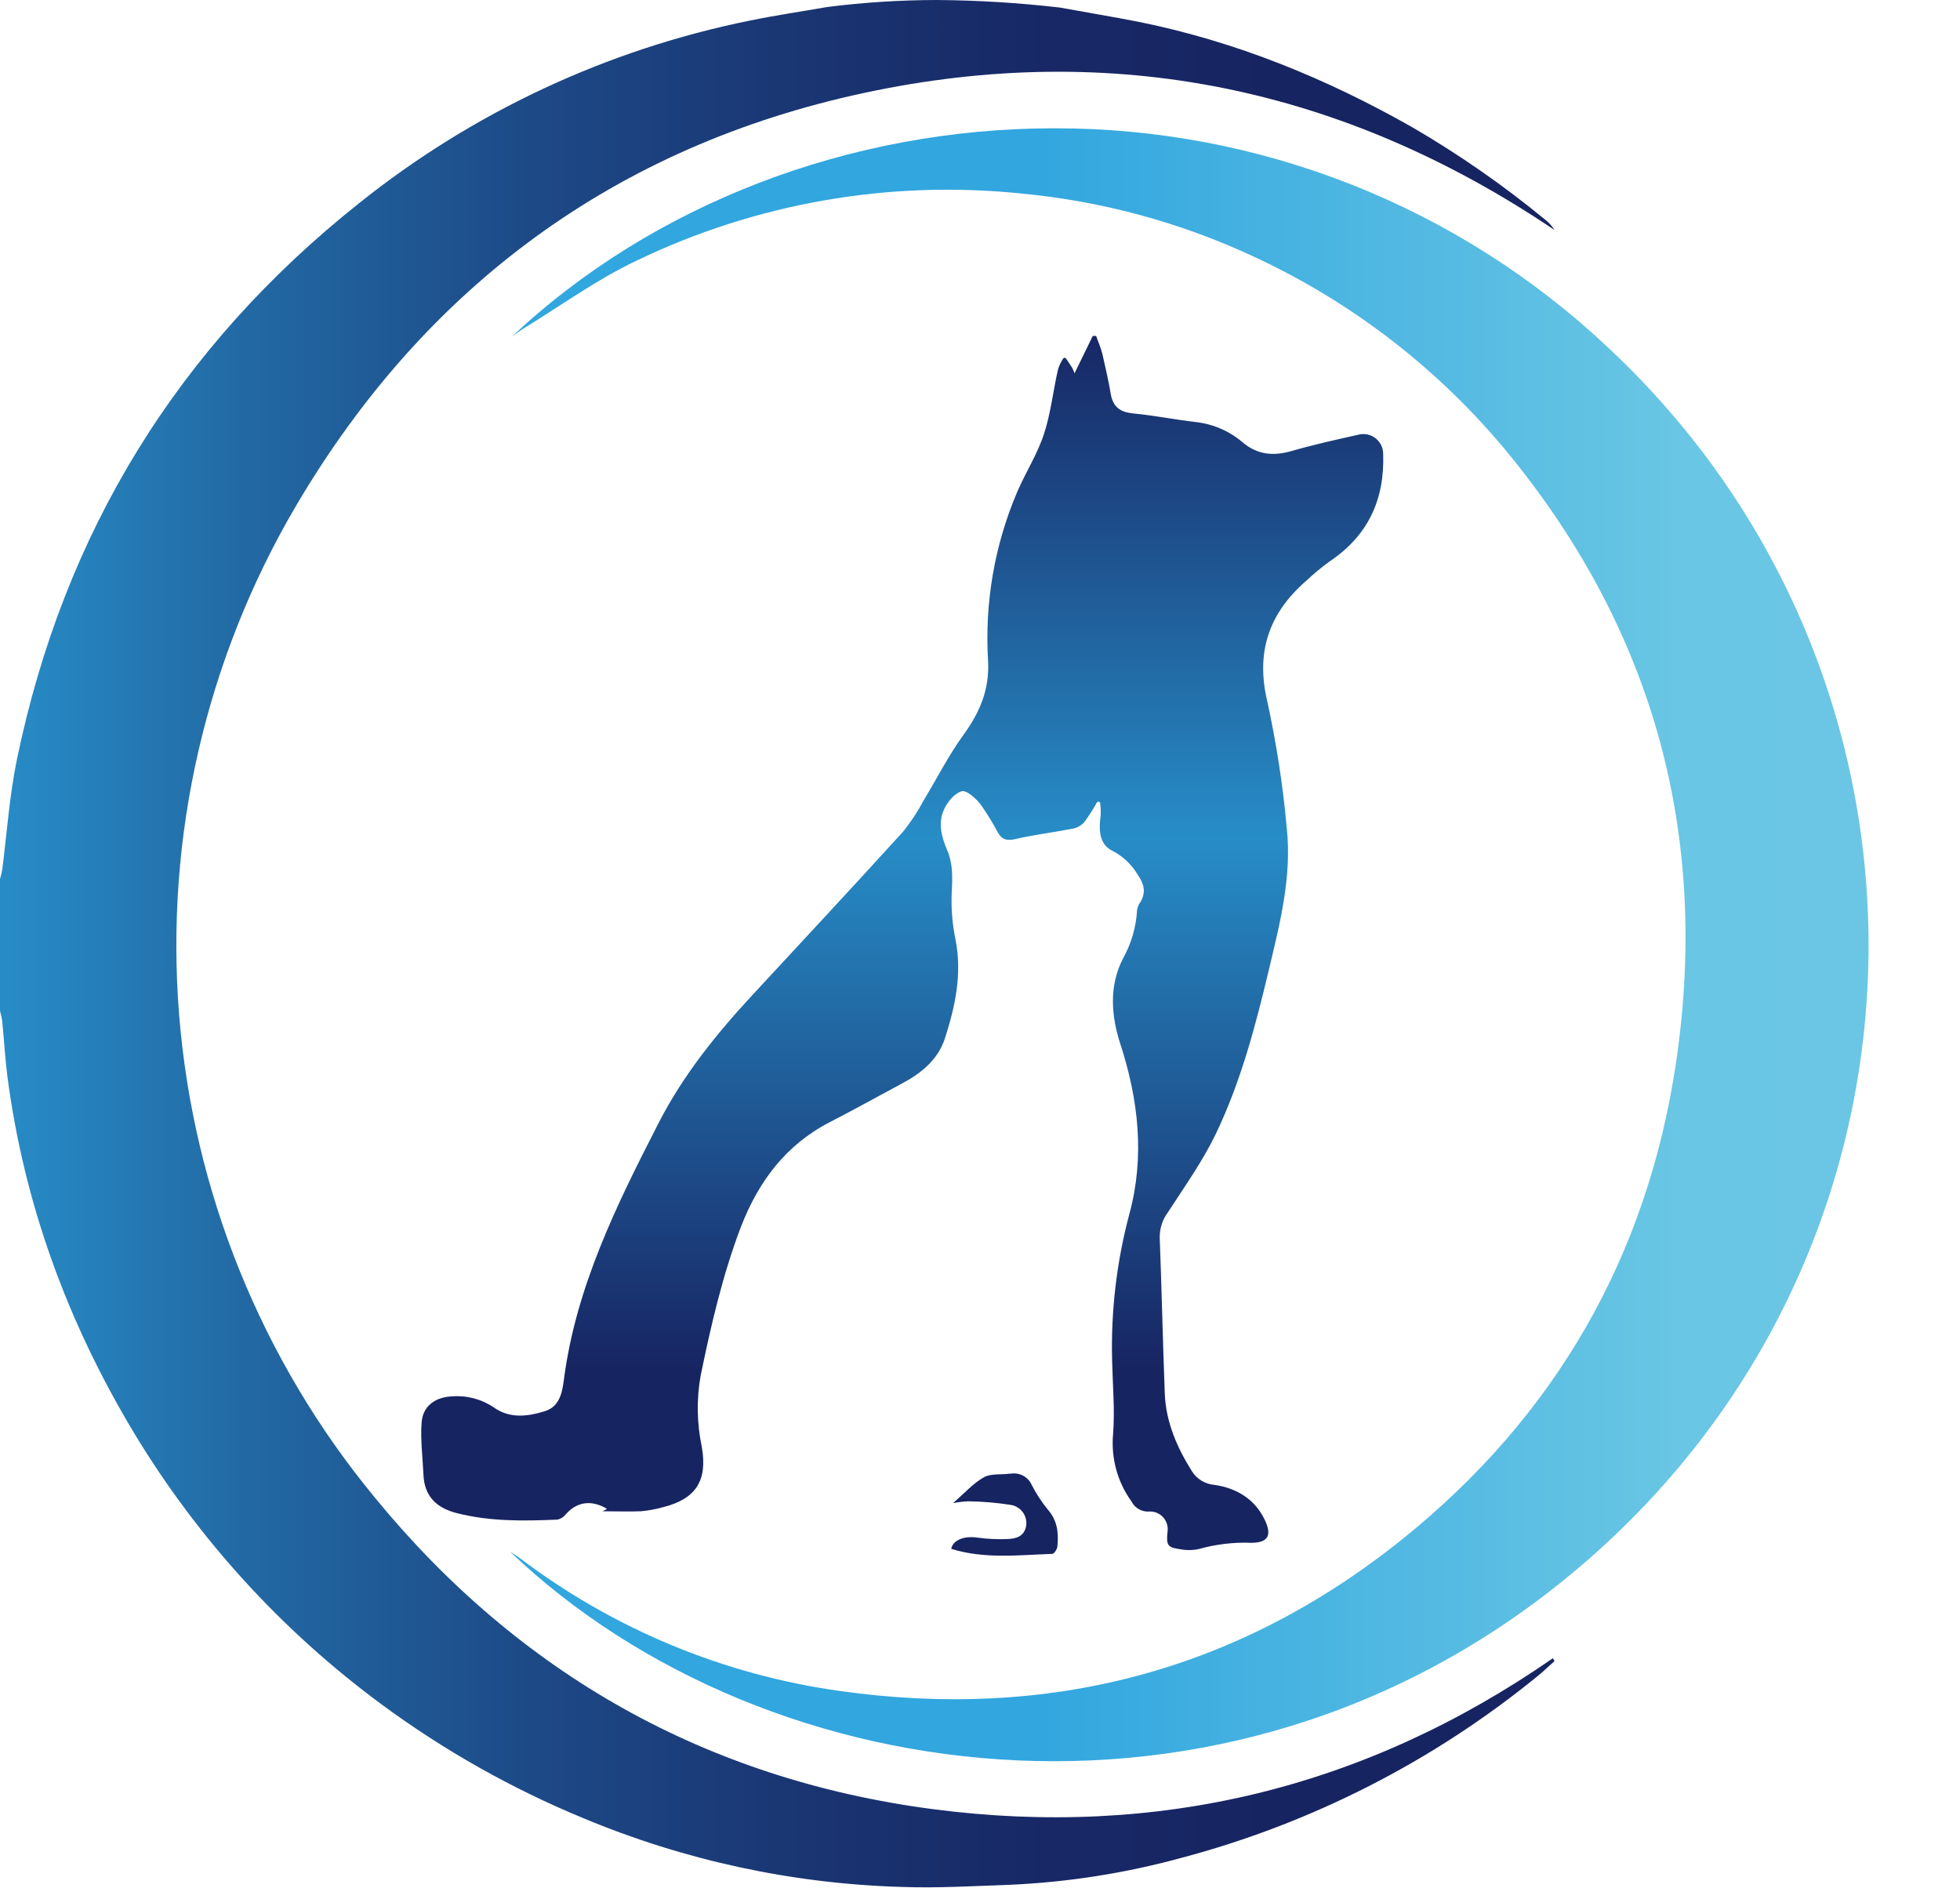
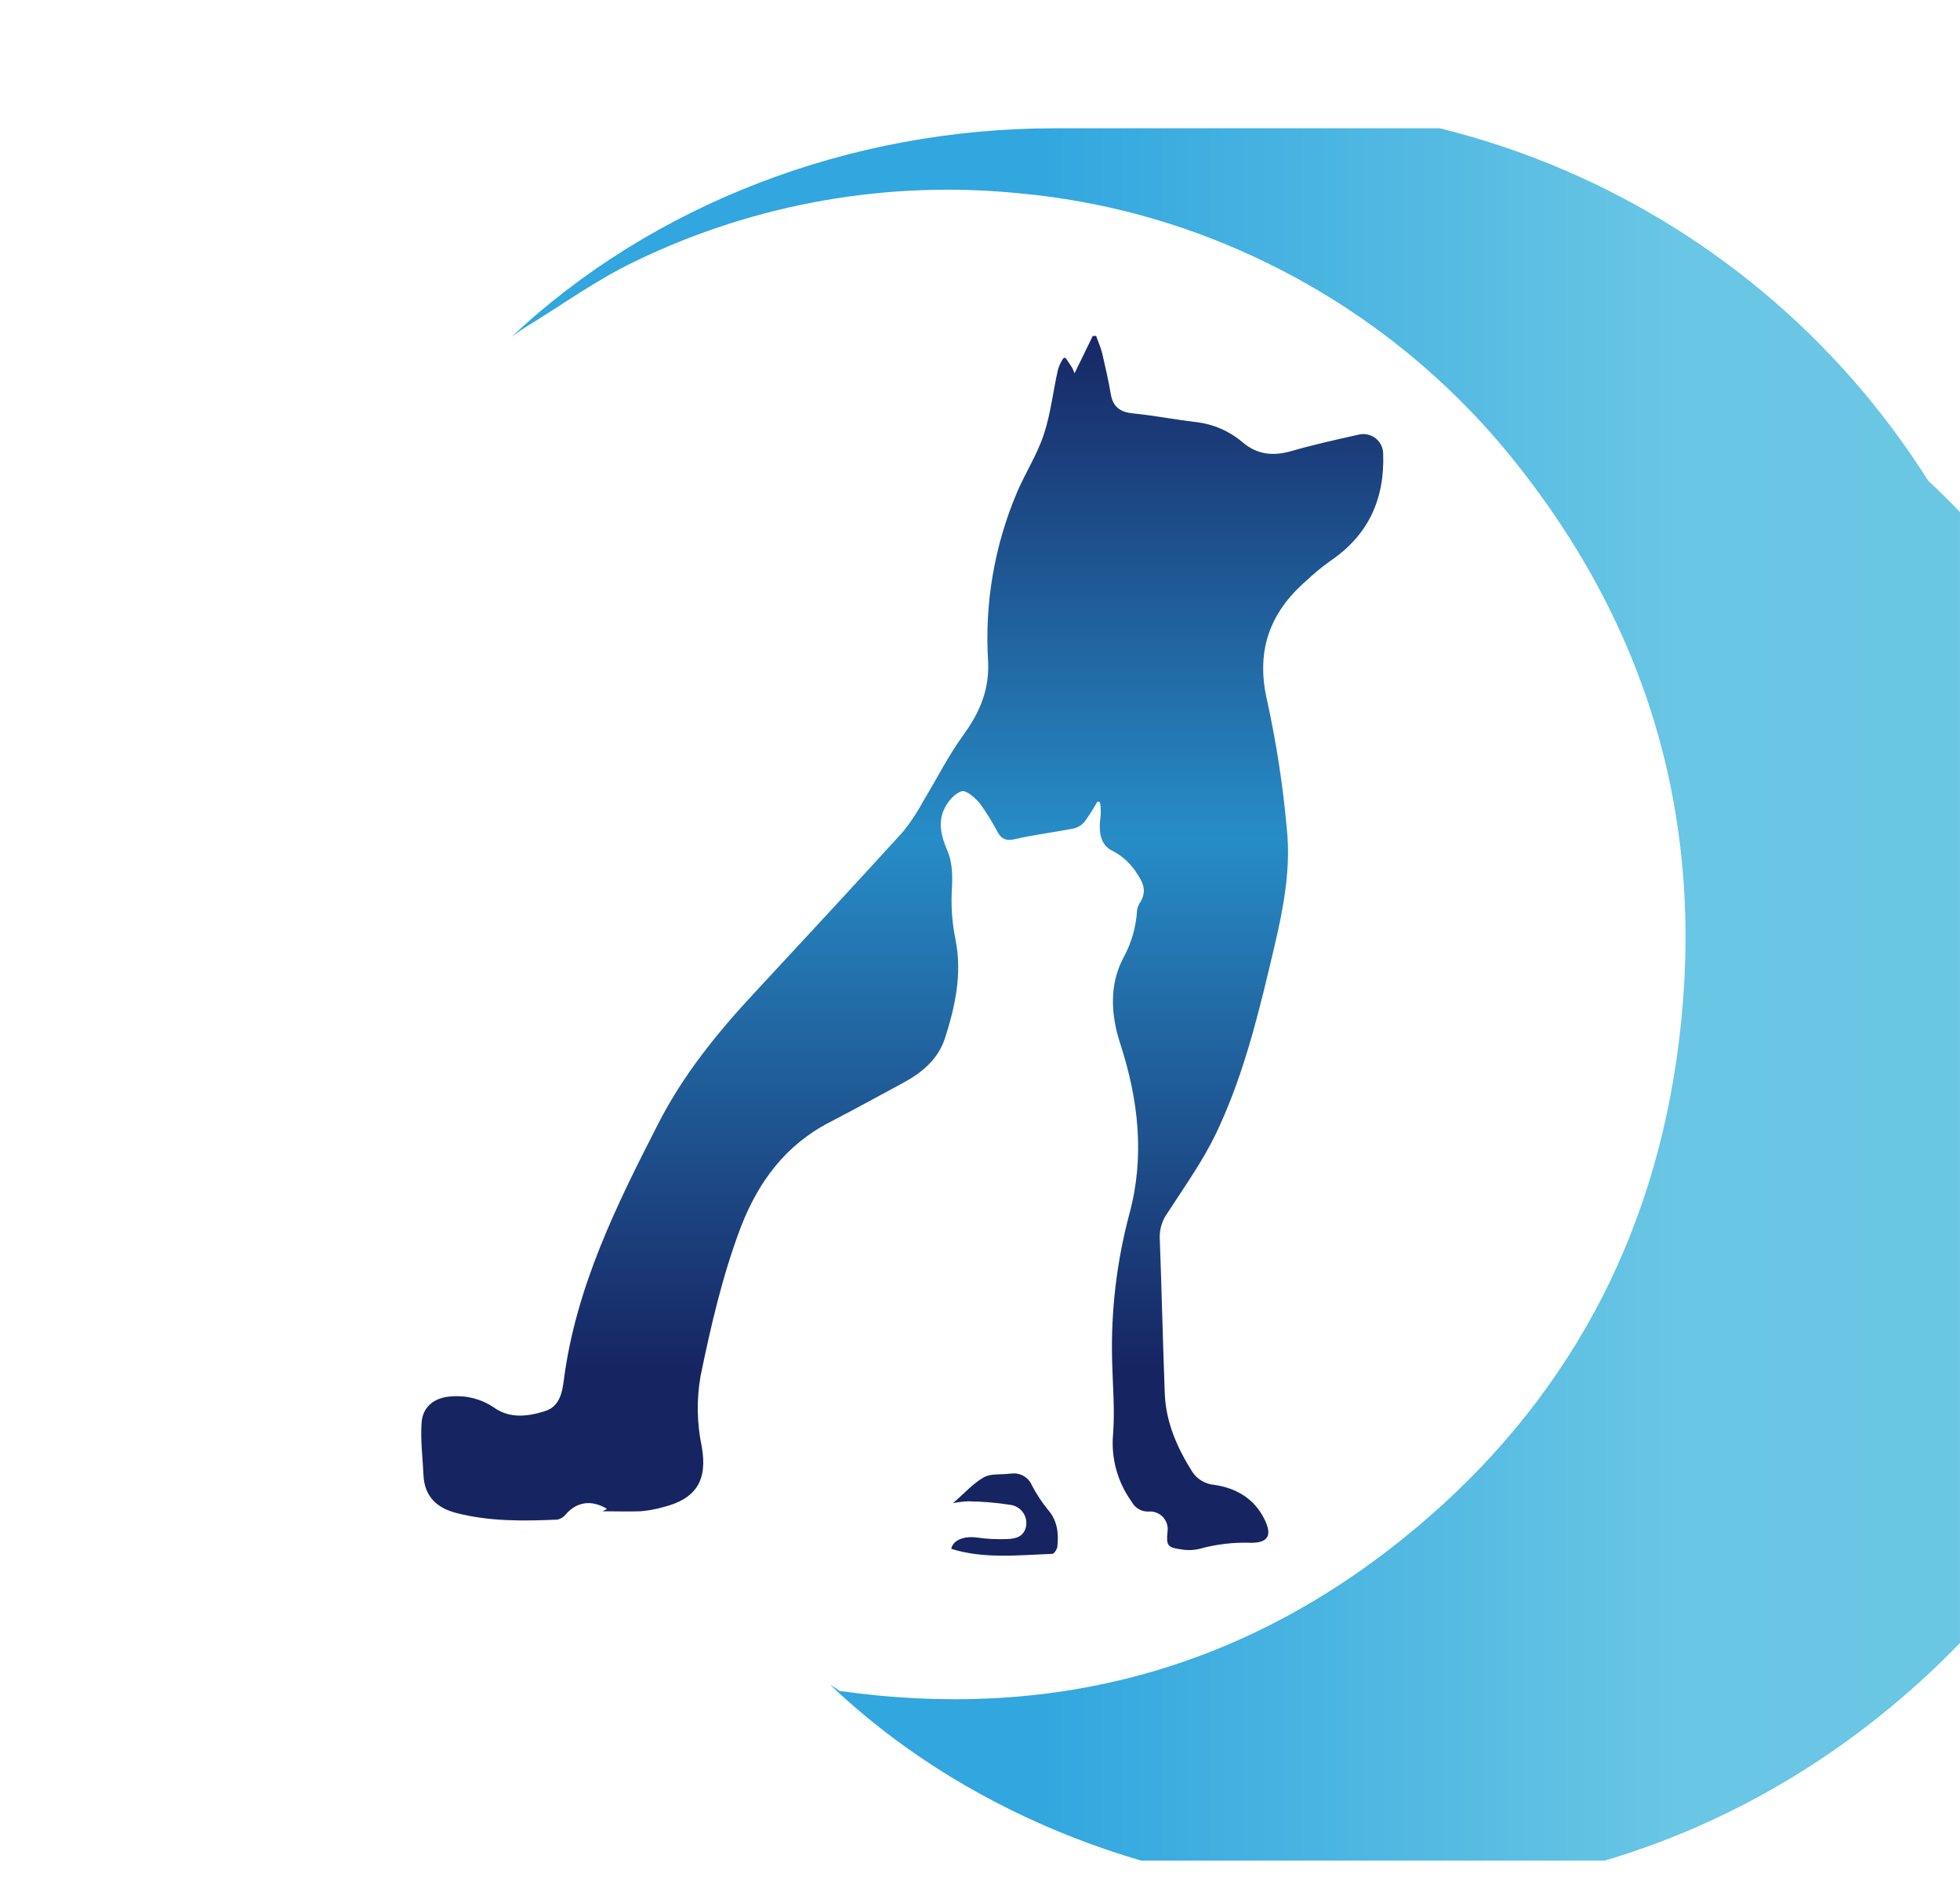
<svg xmlns="http://www.w3.org/2000/svg" xmlns:xlink="http://www.w3.org/1999/xlink" viewBox="0 0 389.74 375.43">
  <defs>
    <style>.cls-1{fill:none;}.cls-2{clip-path:url(#clip-path);}.cls-3{fill:url(#linear-gradient);}.cls-4{clip-path:url(#clip-path-2);}.cls-5{fill:url(#linear-gradient-2);}.cls-6{clip-path:url(#clip-path-3);}.cls-7{fill:url(#linear-gradient-3);}.cls-8{clip-path:url(#clip-path-4);}.cls-9{fill:url(#linear-gradient-4);}</style>
    <clipPath id="clip-path">
      <path class="cls-1" d="M164.5,1.39c-5.12.9-10.28,1.65-15.37,2.7A182.26,182.26,0,0,0,71.38,40.42q-54,42.9-68,110.5c-1.49,7.2-2,14.61-2.92,21.91A19.06,19.06,0,0,1,0,174.78V201A16.62,16.62,0,0,1,.44,203c.35,3.6.56,7.21,1,10.79,3.31,25.53,12,49.16,25.23,71.16a187.37,187.37,0,0,0,49.29,54,189.26,189.26,0,0,0,40,22.55,177.56,177.56,0,0,0,63.41,13.69c7.14.25,14.3-.18,21.44-.43a155.44,155.44,0,0,0,34.09-5.35,188.52,188.52,0,0,0,70.83-36.13c1.16-.93,2.25-2,3.38-3l-.32-.57c-37.31,25.87-78.59,35.86-123.37,30-45-5.92-82.19-26.94-110.85-61.9A172.43,172.43,0,0,1,58.9,100.51c25.63-43.49,63.49-71.45,113-82.05,49.36-10.57,95.23-1.05,137.2,27.27a7.77,7.77,0,0,0-1.86-2.06A199.67,199.67,0,0,0,281,25.4c-17.19-9.78-35.26-17.17-54.69-21.08-5.17-1-10.38-1.88-15.57-2.82A227,227,0,0,0,186.25,0,175.75,175.75,0,0,0,164.5,1.39" />
    </clipPath>
    <linearGradient id="linear-gradient" x1="5804.59" y1="783.18" x2="5805.61" y2="783.18" gradientTransform="matrix(263.98, 0, 0, -263.98, -1532301.71, 206934.92)" gradientUnits="userSpaceOnUse">
      <stop offset="0" stop-color="#2994ce" />
      <stop offset="0.02" stop-color="#2891cb" />
      <stop offset="0.22" stop-color="#226aa5" />
      <stop offset="0.43" stop-color="#1d4b88" />
      <stop offset="0.63" stop-color="#1a3673" />
      <stop offset="0.82" stop-color="#182866" />
      <stop offset="1" stop-color="#172462" />
    </linearGradient>
    <clipPath id="clip-path-2">
-       <path class="cls-1" d="M101.56,67.1c.83-.59,1.64-1.23,2.5-1.76,7.44-4.54,14.58-9.75,22.42-13.47A142.51,142.51,0,0,1,203,38.47a140.49,140.49,0,0,1,46,12.41A143.73,143.73,0,0,1,300.2,90.5c28.72,35.26,39.68,75.64,33.12,120.47-5.68,38.77-24.08,70.75-54.7,95.25-32.74,26.2-70.28,35.85-111.66,30a136.68,136.68,0,0,1-63.59-26.41c-.61-.46-1.29-.85-1.93-1.27,51.24,48.84,146.25,61.38,214.73,1.24,72.89-64,73.57-175.27,3.63-240.64A160.14,160.14,0,0,0,209.6,25.51c-40.54,0-79.86,15.06-108,41.59" />
+       <path class="cls-1" d="M101.56,67.1c.83-.59,1.64-1.23,2.5-1.76,7.44-4.54,14.58-9.75,22.42-13.47A142.51,142.51,0,0,1,203,38.47a140.49,140.49,0,0,1,46,12.41A143.73,143.73,0,0,1,300.2,90.5c28.72,35.26,39.68,75.64,33.12,120.47-5.68,38.77-24.08,70.75-54.7,95.25-32.74,26.2-70.28,35.85-111.66,30c-.61-.46-1.29-.85-1.93-1.27,51.24,48.84,146.25,61.38,214.73,1.24,72.89-64,73.57-175.27,3.63-240.64A160.14,160.14,0,0,0,209.6,25.51c-40.54,0-79.86,15.06-108,41.59" />
    </clipPath>
    <linearGradient id="linear-gradient-2" x1="5804.54" y1="783.14" x2="5805.56" y2="783.14" gradientTransform="matrix(263.29, 0, 0, -263.29, -1528132.39, 206392.87)" gradientUnits="userSpaceOnUse">
      <stop offset="0" stop-color="#31a6df" />
      <stop offset="0.24" stop-color="#31a6df" />
      <stop offset="0.72" stop-color="#69c6e4" />
      <stop offset="1" stop-color="#6bc7e3" />
    </linearGradient>
    <clipPath id="clip-path-3">
      <path class="cls-1" d="M213.66,74.2a9,9,0,0,0-.46-1.07c-.39-.62-.8-1.22-1.21-1.83a.35.35,0,0,0-.59,0,8.41,8.41,0,0,0-1,2.09c-1,4.31-1.44,8.76-2.82,12.93-1.31,4-3.63,7.59-5.3,11.46a74.11,74.11,0,0,0-5.8,33.7c.28,5.63-1.64,10.14-4.86,14.58-3,4.11-5.3,8.72-7.95,13.08a39.8,39.8,0,0,1-4.05,6.17c-9.89,10.87-19.89,21.63-29.88,32.4-7.24,7.81-13.87,16-18.78,25.58-8.35,16.29-16.45,32.62-18.84,51.09-.33,2.54-.85,5.28-3.75,6.2-3.43,1.08-7,1.53-10.17-.73a13,13,0,0,0-8.35-2.2c-3.23.13-5.72,1.87-6,5.05-.29,3.46.2,7,.35,10.5.17,4.32,2.61,6.64,6.64,7.66,6.58,1.68,13.26,1.58,20,1.29a2.8,2.8,0,0,0,1.62-1c2.21-2.57,5.14-3,8.24-1.14l-.86.48c2.63,0,5.11.09,7.58,0a24,24,0,0,0,4.42-.81c6.58-1.64,8.88-5.32,7.71-12a37.19,37.19,0,0,1-.24-14.11c2.06-10,4.36-20,8-29.58,3.48-9,8.89-16.32,17.66-20.85,4.88-2.52,9.7-5.19,14.54-7.79,3.76-2,7-4.71,8.36-8.81,2.06-6.38,3.49-12.89,2.13-19.73a38,38,0,0,1-.75-9.39c.16-2.9.26-5.65-.91-8.39s-1.84-5.43-.62-8.09c.68-1.5,2.08-3.2,3.51-3.61.94-.27,2.76,1.36,3.71,2.54a53.16,53.16,0,0,1,3.54,5.76c.8,1.33,1.78,1.59,3.41,1.21,3.79-.88,7.68-1.34,11.51-2.09a4.05,4.05,0,0,0,2.25-1.34,37.38,37.38,0,0,0,2.46-3.84.35.35,0,0,1,.65.13,11.63,11.63,0,0,1,0,3.38c-.26,2.48.1,5,2.45,6.09a12.47,12.47,0,0,1,5,4.72c1.27,1.85,1.71,3.43.61,5.38a4.1,4.1,0,0,0-.71,1.63,22.44,22.44,0,0,1-2.84,9.75c-2.74,5.37-2.34,11.26-.5,16.91,3.61,11.11,4.89,22.38,1.82,33.75a102.8,102.8,0,0,0-3.45,29.19c.11,4.89.57,9.82.19,14.68A19.83,19.83,0,0,0,225,298.55a3.66,3.66,0,0,0,3.35,2,3.51,3.51,0,0,1,3.81,4c-.28,2.77,0,3.14,2.66,3.51a8.83,8.83,0,0,0,3.59-.07,33.81,33.81,0,0,1,10.4-1.23c3.35,0,4.18-1.49,2.66-4.61-2-4.13-5.61-6.27-10-6.91a5.82,5.82,0,0,1-4.43-2.66c-3-4.77-5.22-9.85-5.43-15.55-.39-10.32-.61-20.63-1-30.94a8.12,8.12,0,0,1,1.6-5c3.3-5.1,6.87-10.1,9.51-15.55,5-10.39,7.94-21.56,10.6-32.75,2.21-9.26,4.6-18.61,3.54-28.24A203.55,203.55,0,0,0,252,139.48c-2.34-9.87.35-17.57,7.74-24a48,48,0,0,1,4.69-3.88c7.6-5.1,10.92-12.27,10.61-21.32a3.94,3.94,0,0,0-5-3.83c-4.48,1-9,2-13.39,3.28-3.61,1-6.73.64-9.6-1.82a17.36,17.36,0,0,0-9.34-4c-4.15-.48-8.26-1.31-12.4-1.71-2.55-.25-4-1.28-4.43-3.83s-1.06-5.31-1.68-8c-.29-1.22-.83-2.38-1.23-3.57l-.68,0c-1.2,2.45-2.39,4.9-3.62,7.43" />
    </clipPath>
    <linearGradient id="linear-gradient-3" x1="5827.94" y1="752.63" x2="5828.96" y2="752.63" gradientTransform="matrix(0, 206.04, 206.04, 0, -154894.46, -1200724.52)" gradientUnits="userSpaceOnUse">
      <stop offset="0" stop-color="#172462" />
      <stop offset="0.49" stop-color="#278dc7" />
      <stop offset="1" stop-color="#172462" />
    </linearGradient>
    <clipPath id="clip-path-4">
      <path class="cls-1" d="M200.86,293c-1.75.27-3.78-.07-5.21.73-2.09,1.16-3.76,3.08-6.15,5.14a21.11,21.11,0,0,1,3-.36,59.34,59.34,0,0,1,8.45.71,3.66,3.66,0,0,1,3.07,4.33c-.45,2-2,2.38-3.64,2.46a32.57,32.57,0,0,1-6-.28c-2.69-.39-4.87.48-5.24,2.23,6.61,2.06,13.38,1.24,20.11,1,.36,0,.92-.88,1-1.39.27-2.66.06-5.17-1.86-7.37a28.43,28.43,0,0,1-3.2-4.87,3.85,3.85,0,0,0-3.52-2.37,5.93,5.93,0,0,0-.83.07" />
    </clipPath>
    <linearGradient id="linear-gradient-4" x1="5827.94" y1="752.63" x2="5828.96" y2="752.63" gradientTransform="matrix(0, 206.04, 206.04, 0, -154874.71, -1200724.52)" xlink:href="#linear-gradient-3" />
  </defs>
  <g id="Layer_2" data-name="Layer 2">
    <g id="레이어_1" data-name="레이어 1">
      <g class="cls-2">
-         <rect class="cls-3" width="309.14" height="375.43" />
-       </g>
+         </g>
      <g class="cls-4">
        <rect class="cls-5" x="101.44" y="25.51" width="288.3" height="344.43" />
      </g>
      <g class="cls-6">
        <rect class="cls-7" x="83.56" y="66.77" width="191.78" height="241.58" />
      </g>
      <g class="cls-8">
        <rect class="cls-9" x="189.18" y="292.96" width="21.36" height="17.08" />
      </g>
    </g>
  </g>
</svg>